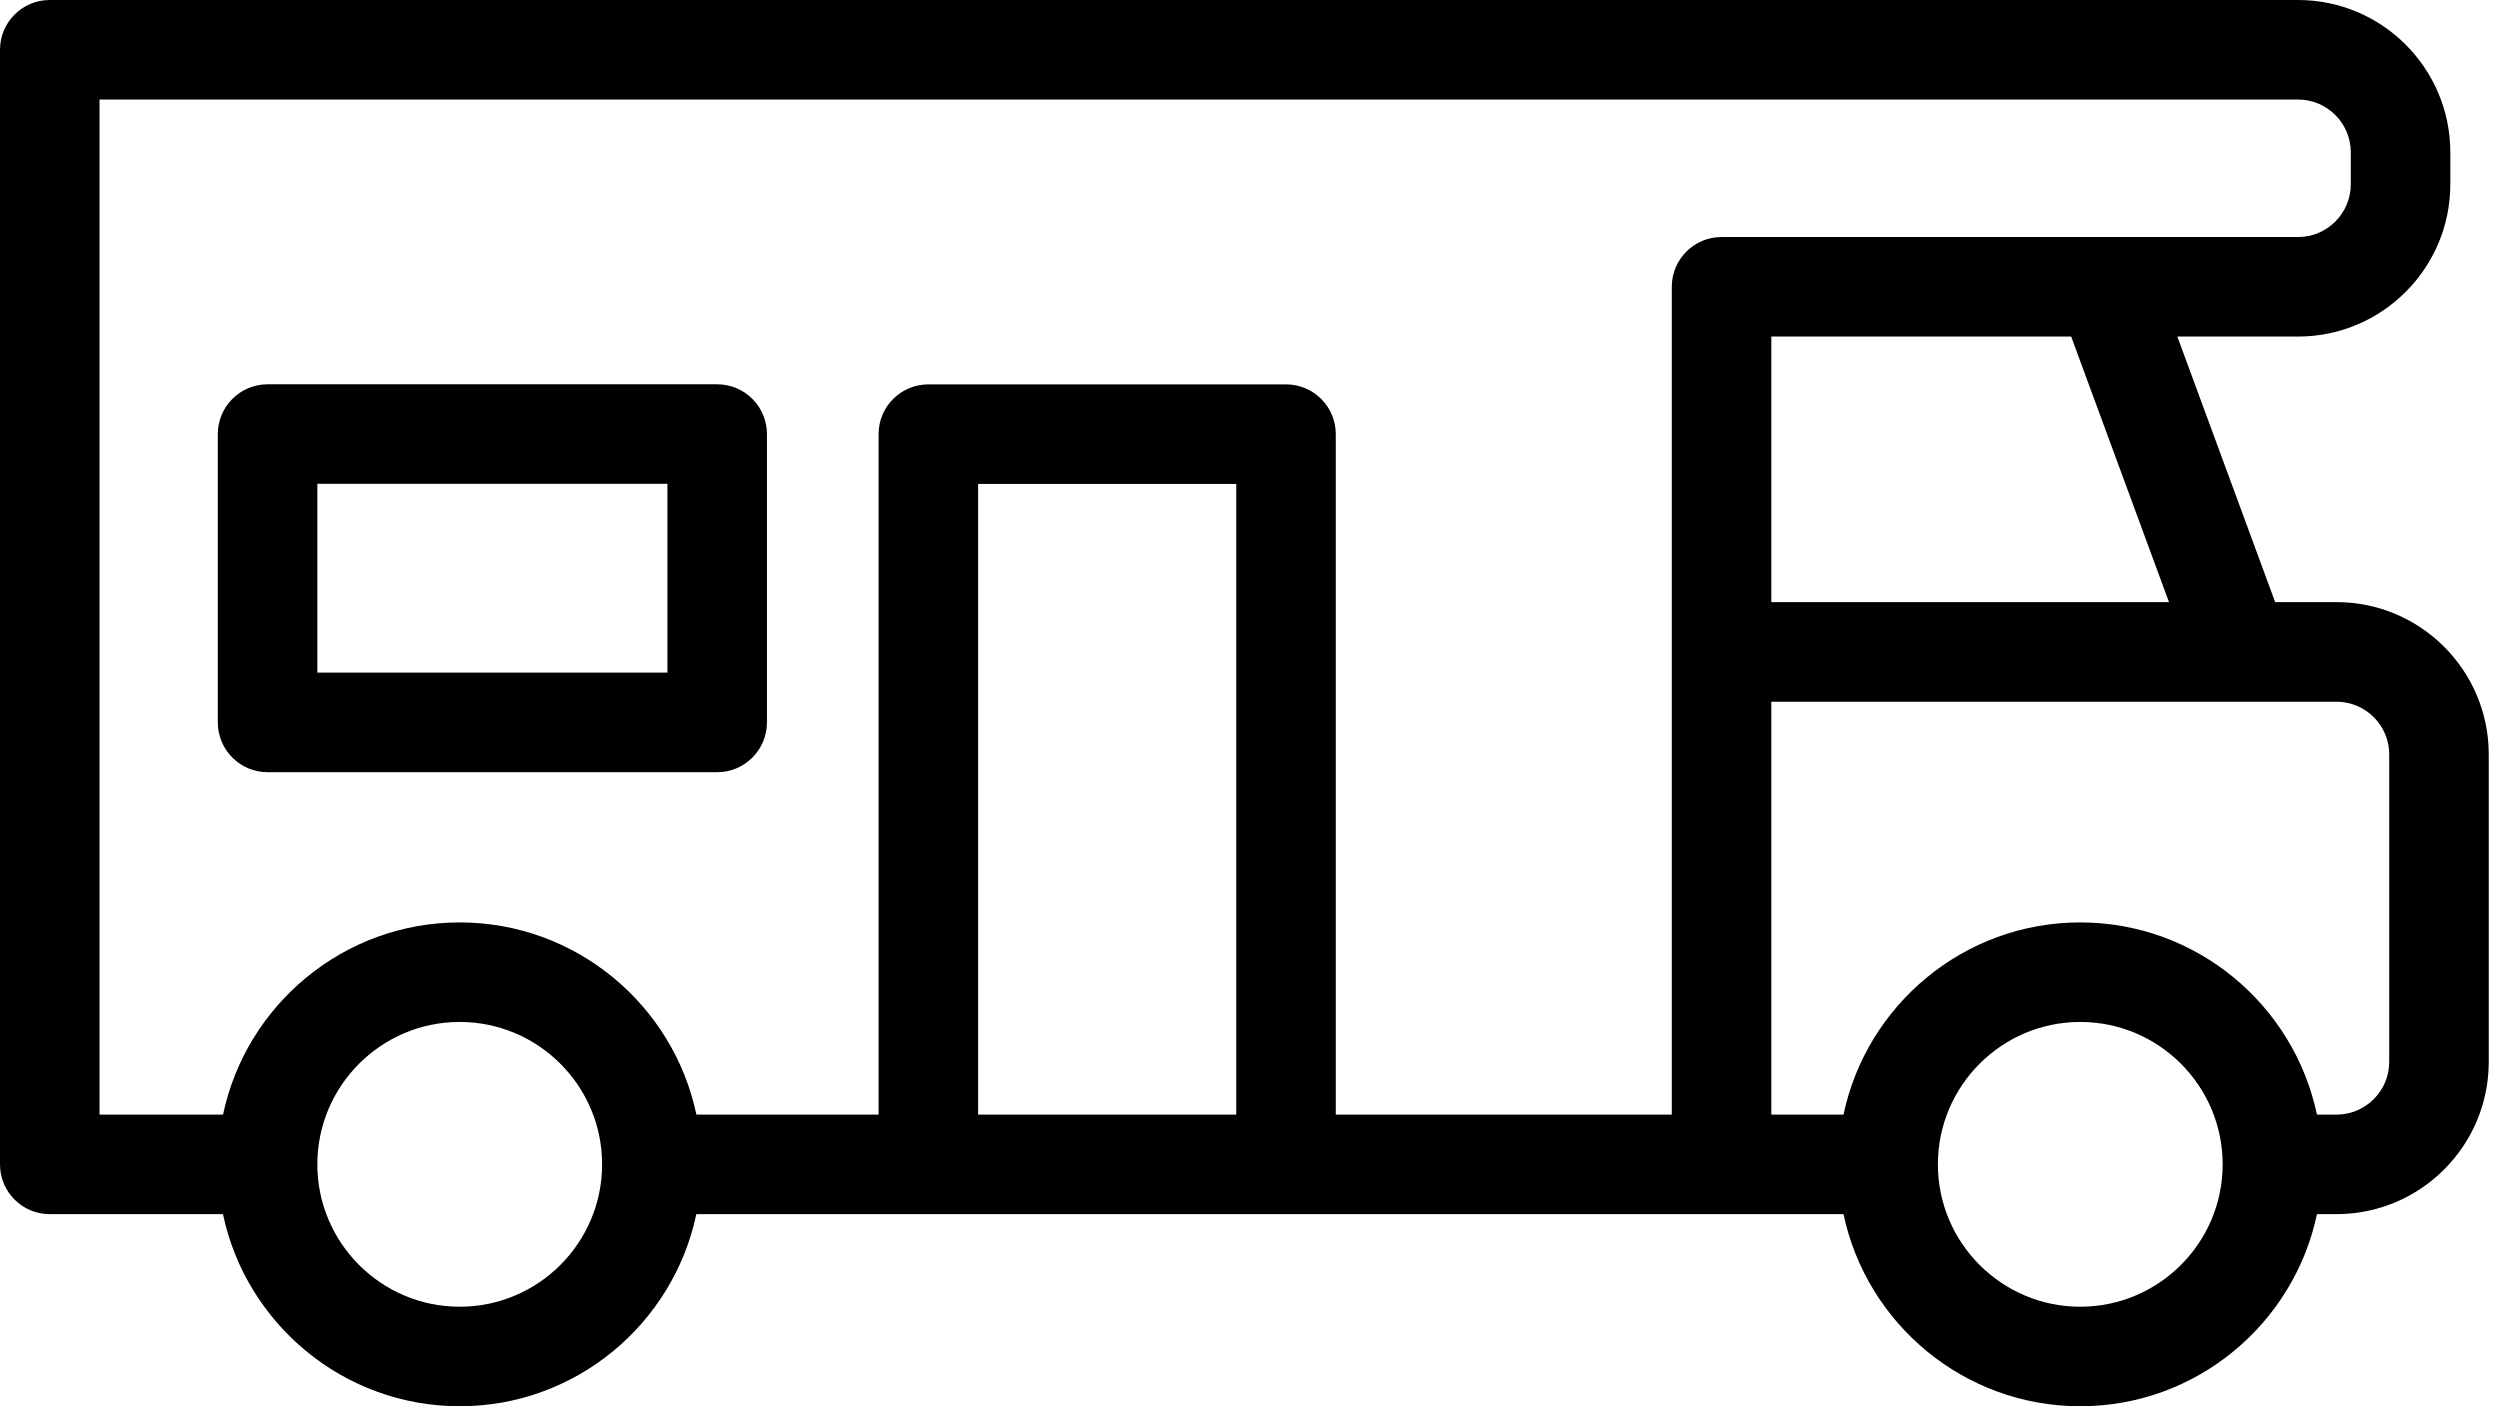
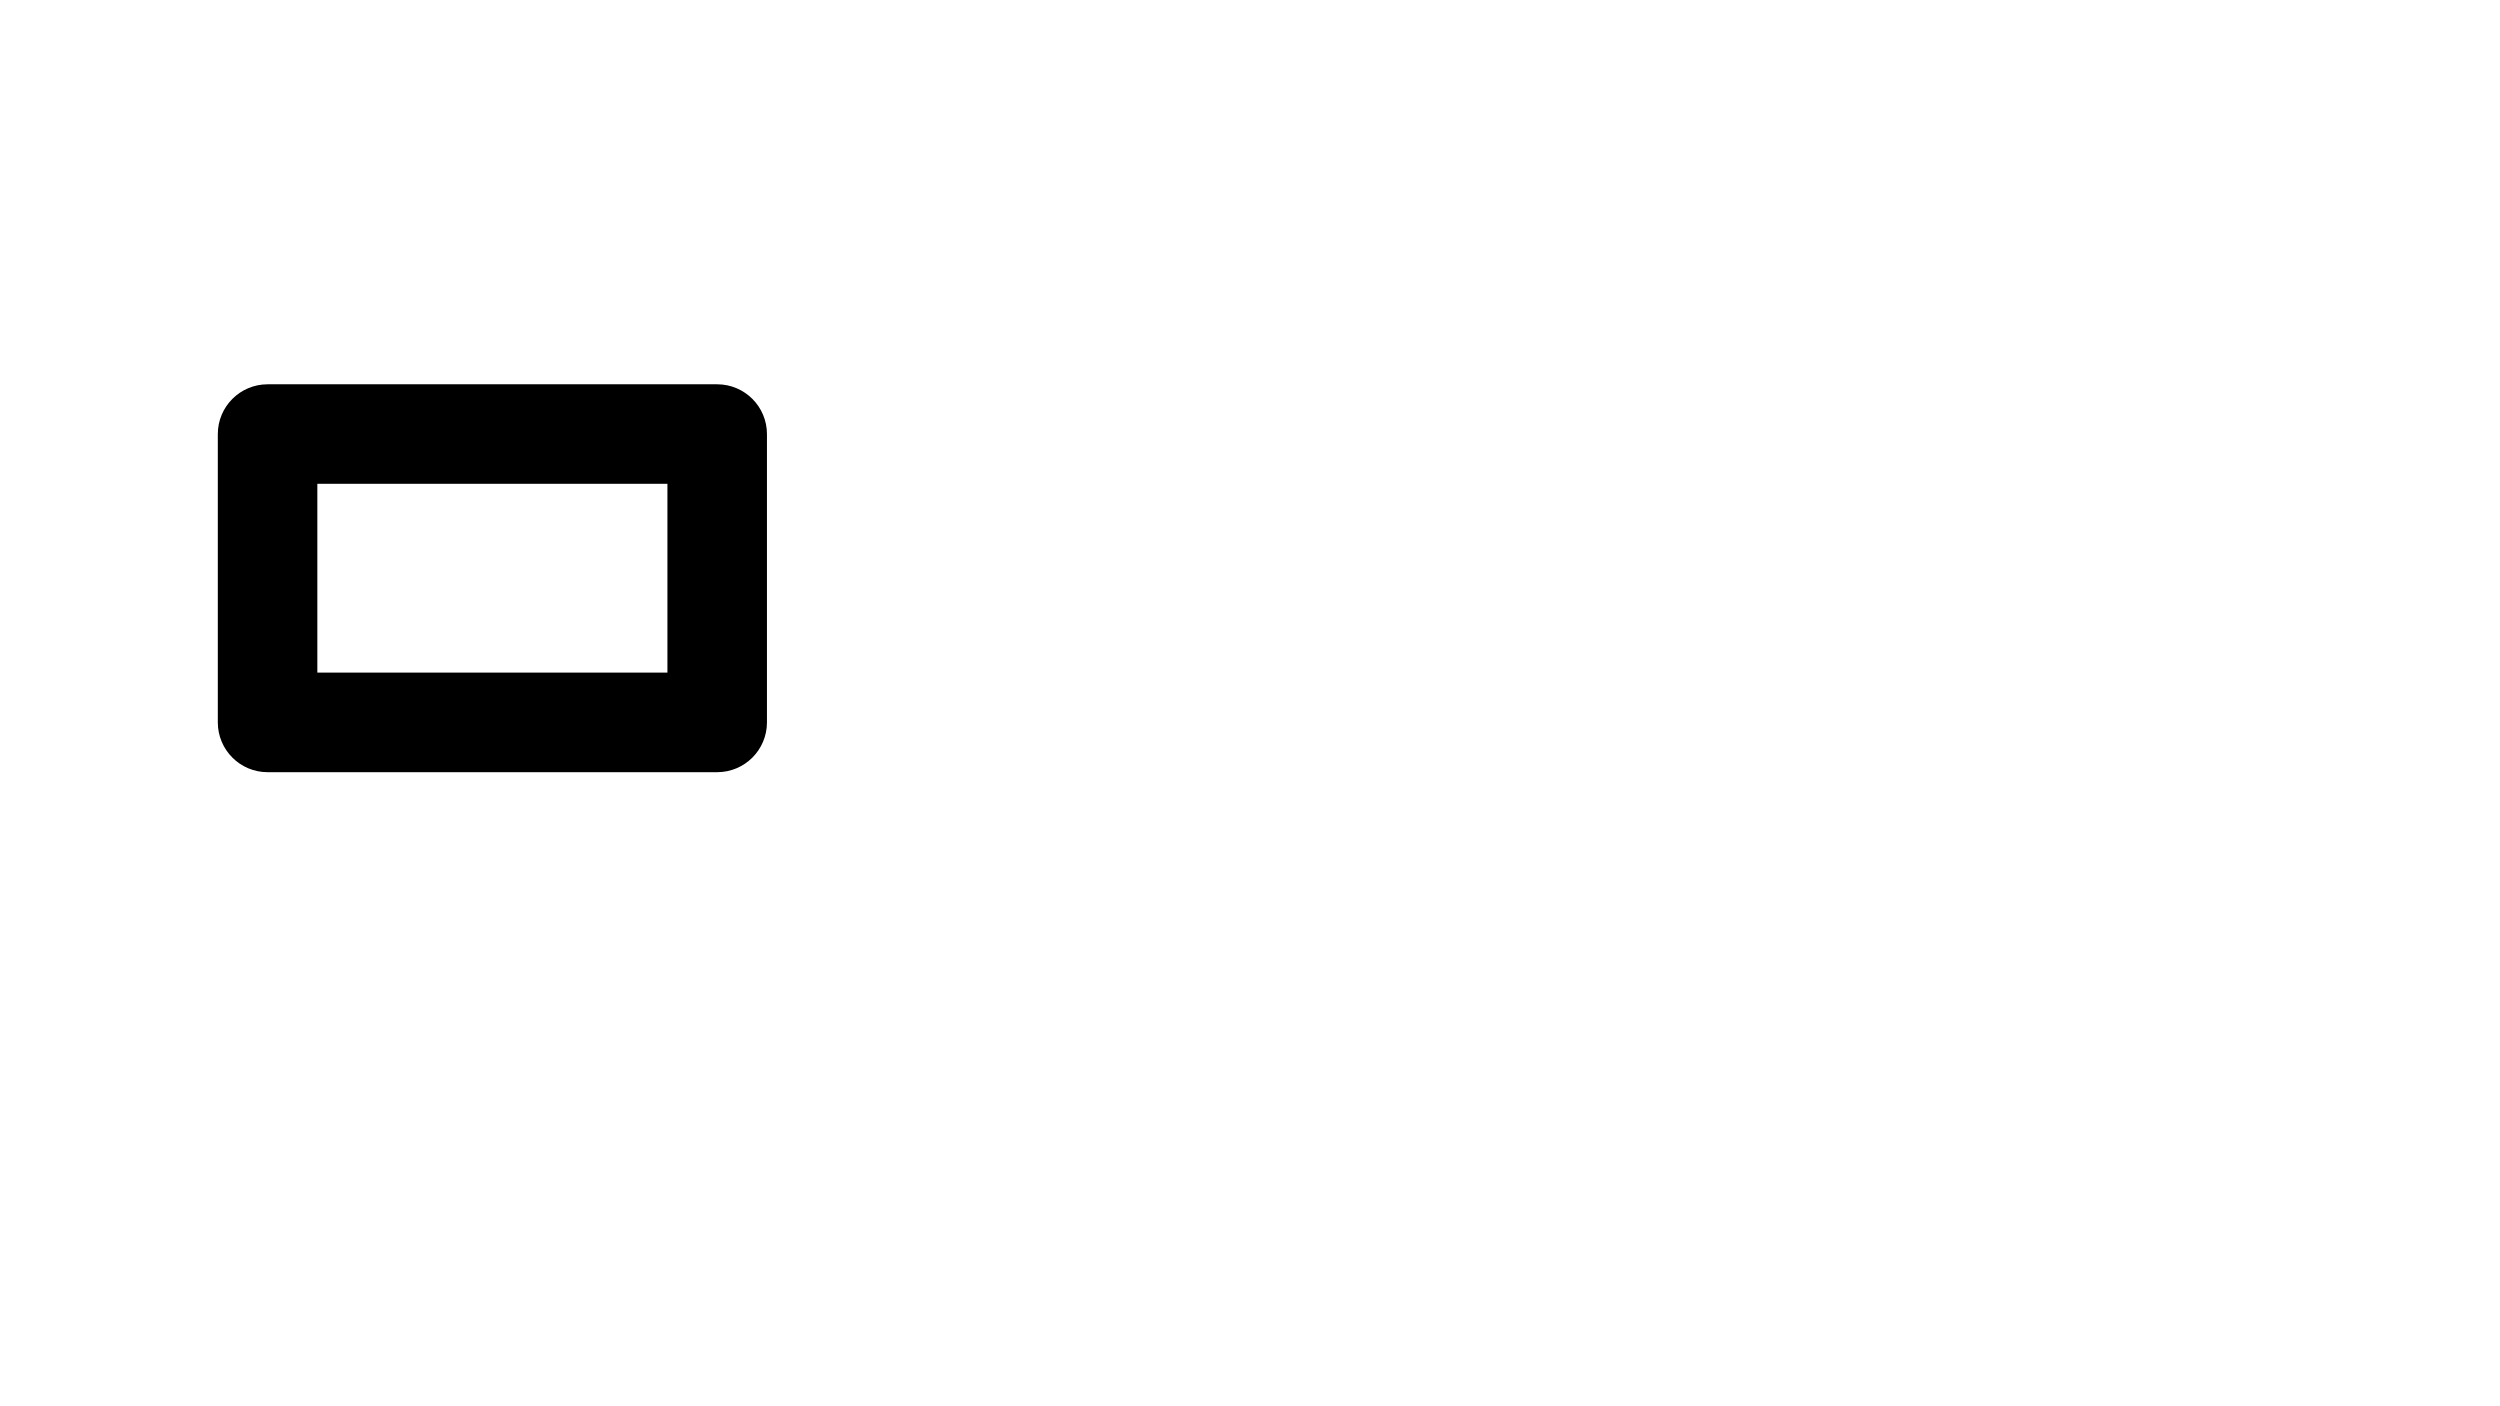
<svg xmlns="http://www.w3.org/2000/svg" width="32" height="18" viewBox="0 0 32 18" fill="none">
-   <path d="M29.907 7.707H29.122L27.87 4.308H29.415C30.49 4.308 31.364 3.433 31.364 2.359V1.949C31.364 0.874 30.49 0 29.415 0H0.637C0.285 0 0 0.285 0 0.637V14.904C0 15.256 0.285 15.541 0.637 15.541H2.854C3.149 16.943 4.395 18 5.884 18C7.373 18 8.618 16.943 8.913 15.541H11.882H16.46H22.035H23.597C23.892 16.943 25.138 18 26.627 18C28.116 18 29.362 16.943 29.657 15.541H29.907C30.982 15.541 31.856 14.667 31.856 13.592V9.656C31.856 8.581 30.982 7.707 29.907 7.707ZM27.763 7.707H22.673V4.308H26.511L27.763 7.707ZM1.274 1.274H29.415C29.787 1.274 30.09 1.577 30.09 1.949V2.359C30.09 2.731 29.787 3.034 29.415 3.034H22.036C21.684 3.034 21.399 3.319 21.399 3.671V14.267H17.098V5.557C17.098 5.205 16.813 4.92 16.461 4.92H11.883C11.531 4.92 11.246 5.205 11.246 5.557V14.267H8.914C8.619 12.864 7.373 11.807 5.884 11.807C4.396 11.807 3.15 12.864 2.855 14.267H1.274V1.274ZM5.884 16.726C4.879 16.726 4.062 15.908 4.062 14.904C4.062 13.899 4.879 13.081 5.884 13.081C6.889 13.081 7.706 13.898 7.707 14.902C7.707 14.902 7.707 14.903 7.707 14.904C7.707 14.904 7.707 14.905 7.707 14.905C7.706 15.91 6.889 16.726 5.884 16.726ZM12.52 14.267V6.194H15.824V14.267H12.52ZM26.627 16.726C25.622 16.726 24.805 15.908 24.805 14.904C24.805 13.899 25.622 13.081 26.627 13.081C27.633 13.081 28.45 13.899 28.45 14.904C28.45 15.908 27.633 16.726 26.627 16.726ZM30.582 13.592C30.582 13.964 30.279 14.267 29.907 14.267H29.657C29.362 12.864 28.116 11.807 26.627 11.807C25.138 11.807 23.892 12.864 23.597 14.267H22.673V8.982H28.675C28.676 8.982 28.676 8.982 28.677 8.982C28.677 8.982 28.678 8.982 28.679 8.982H29.907C30.279 8.982 30.582 9.284 30.582 9.656V13.592Z" fill="black" />
  <path d="M3.425 9.884H9.18C9.532 9.884 9.817 9.598 9.817 9.247V5.556C9.817 5.205 9.532 4.919 9.18 4.919H3.425C3.073 4.919 2.788 5.205 2.788 5.556V9.247C2.788 9.598 3.073 9.884 3.425 9.884ZM4.062 6.193H8.543V8.609H4.062V6.193Z" fill="black" />
</svg>